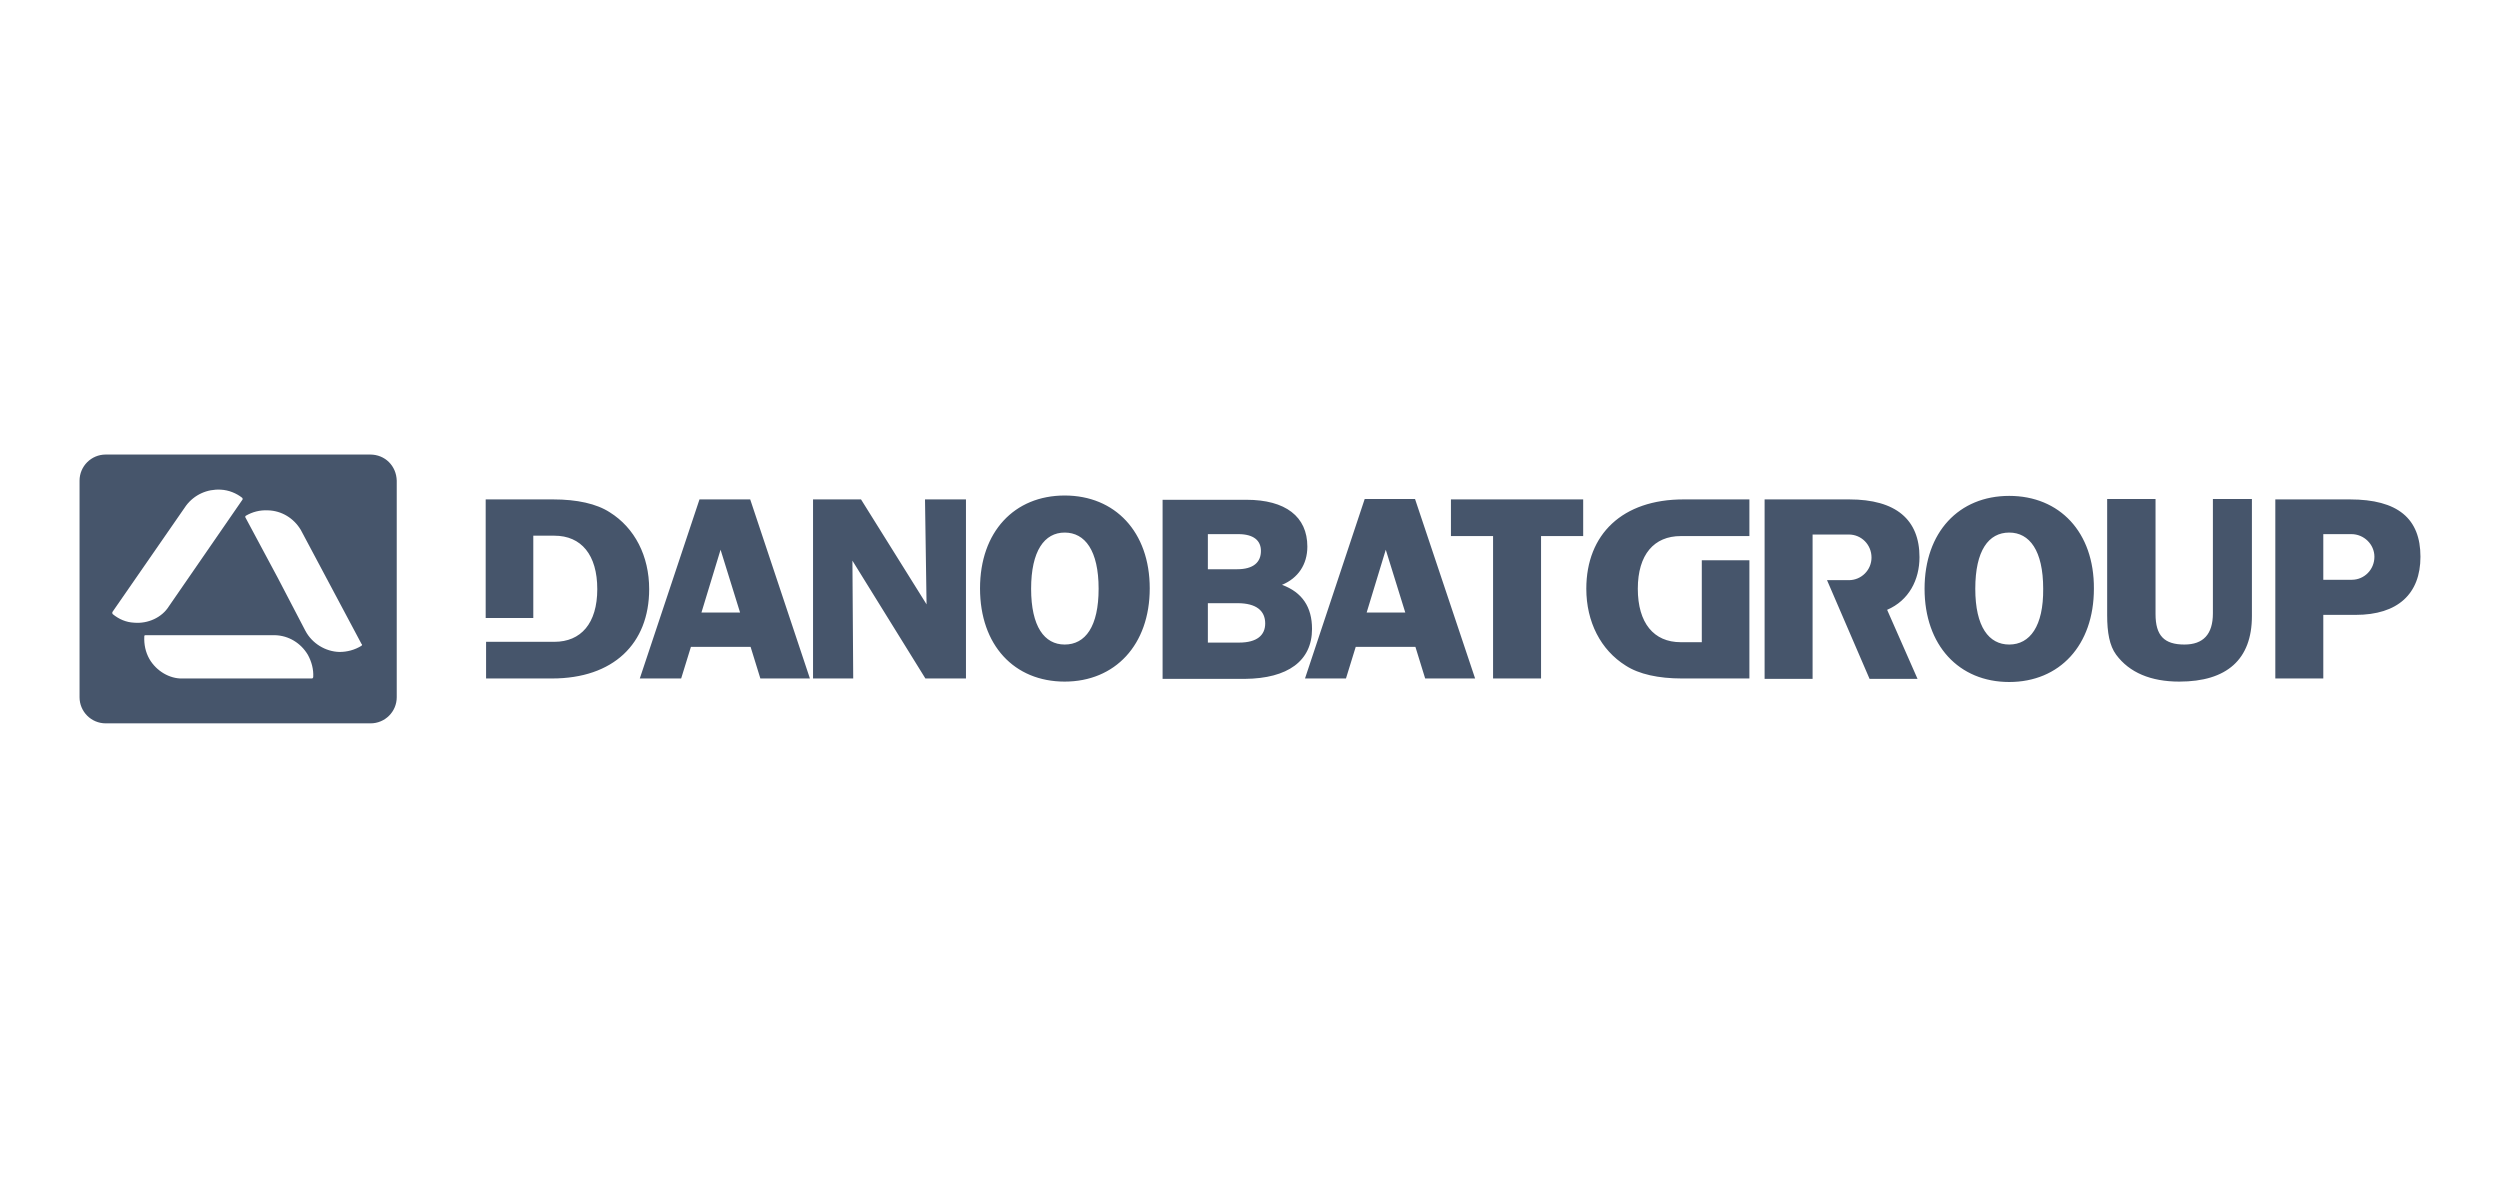
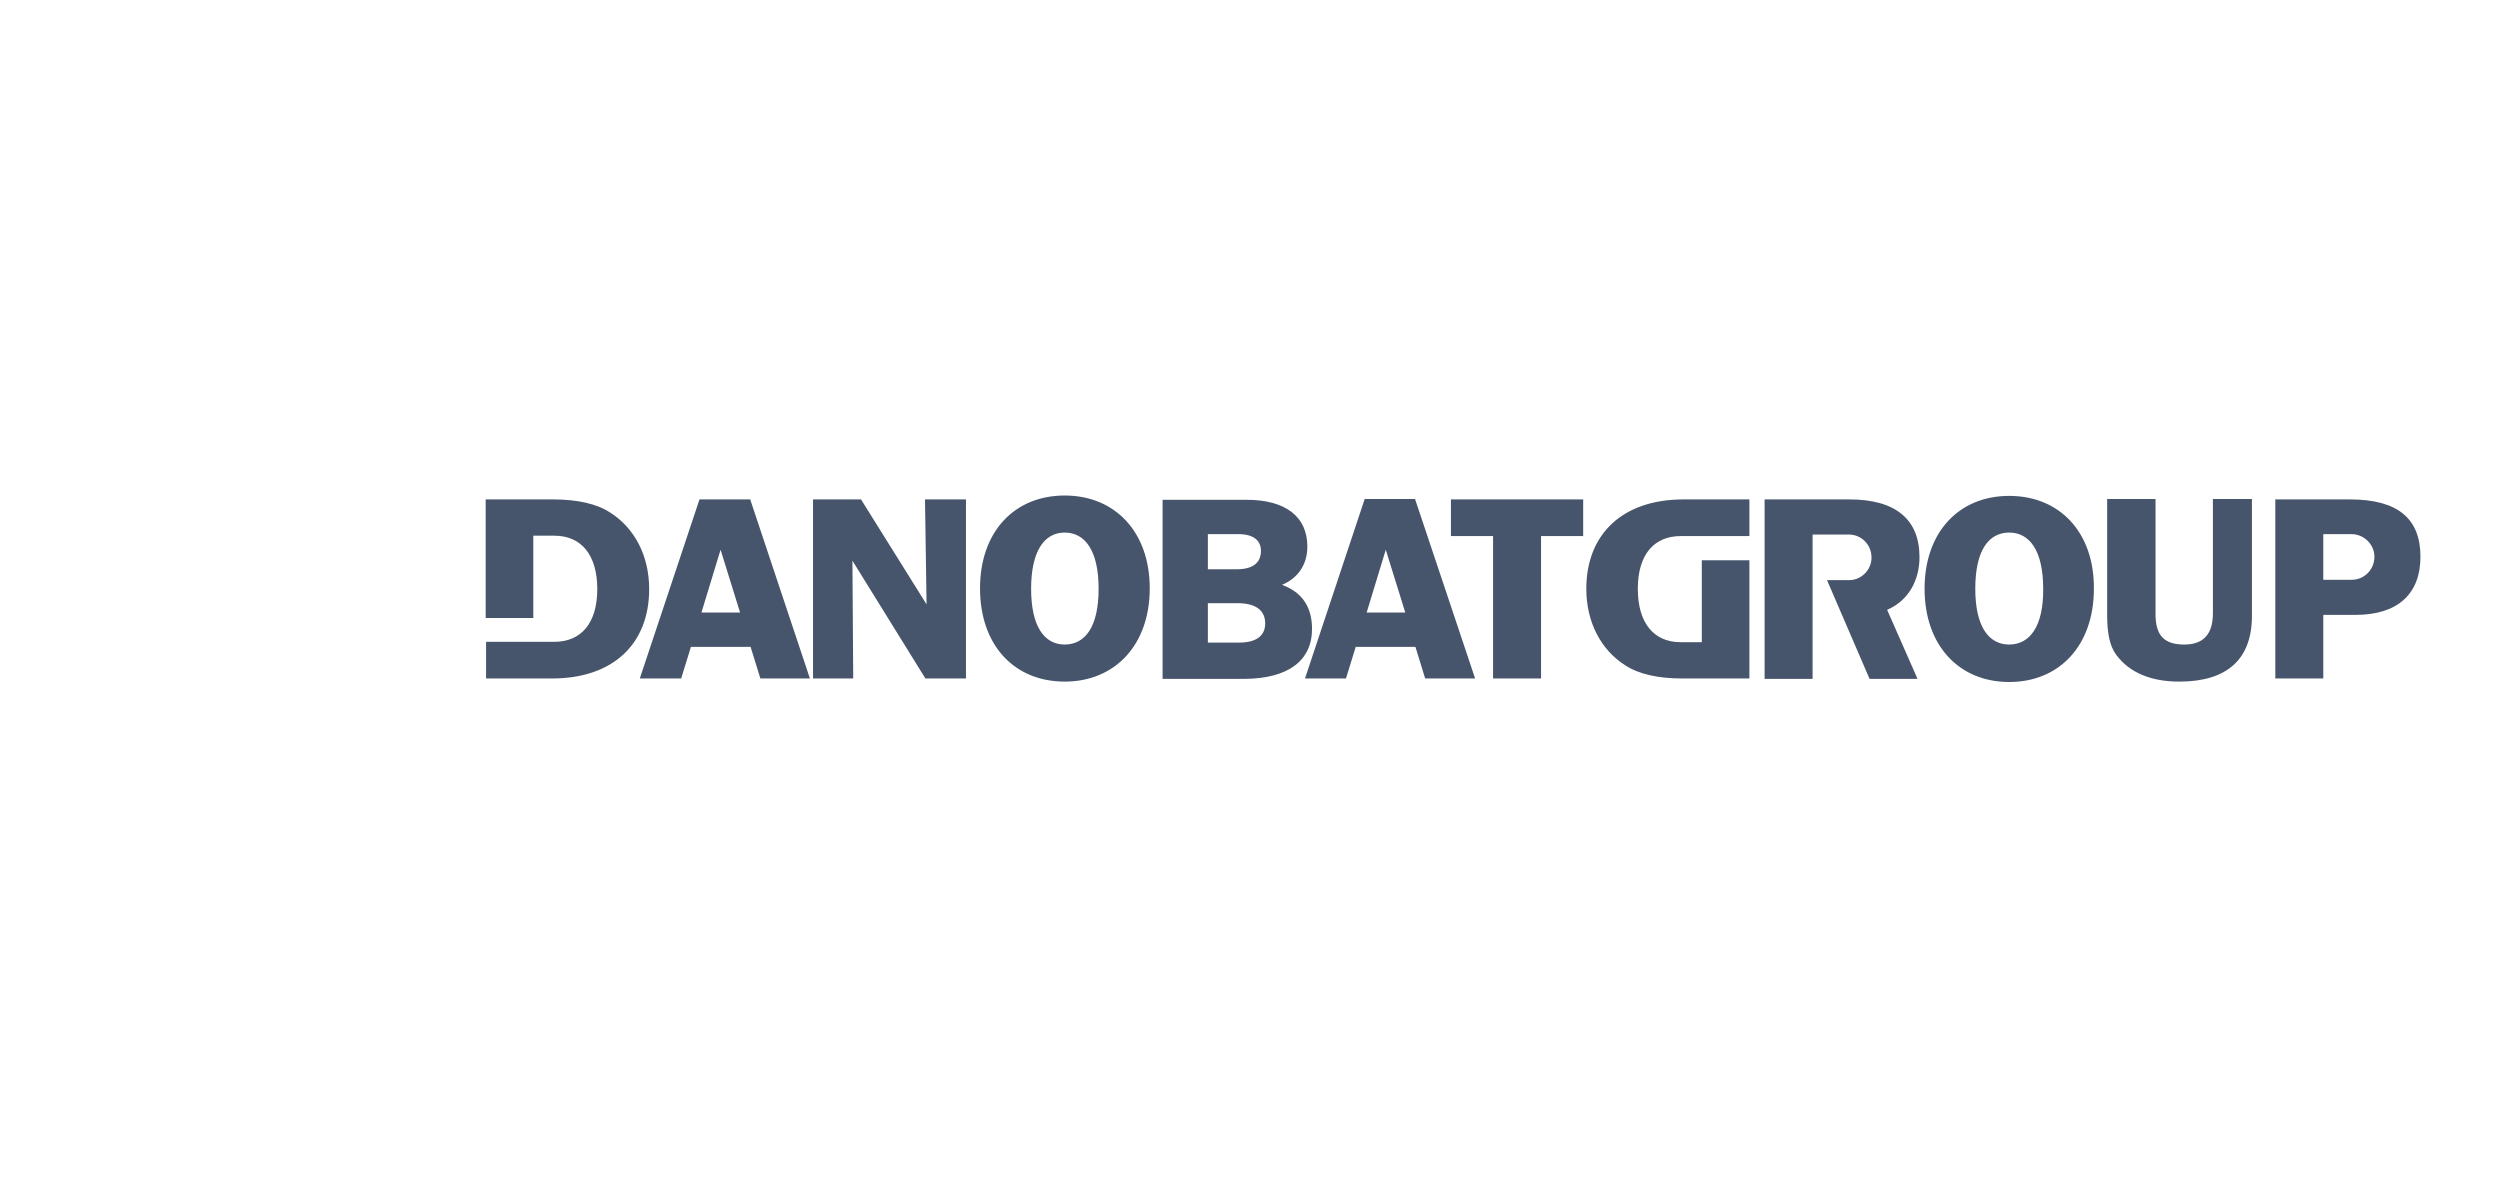
<svg xmlns="http://www.w3.org/2000/svg" width="220" height="104" viewBox="0 0 220 104" fill="none">
-   <path d="M31.823 56.823C31.205 57.2 30.552 57.372 29.865 57.372C28.63 57.338 27.462 56.617 26.878 55.518L24.442 50.848L21.592 45.527C21.557 45.493 21.592 45.425 21.625 45.39C22.21 45.047 22.862 44.875 23.583 44.91C24.785 44.943 25.848 45.597 26.467 46.627L31.823 56.685C31.892 56.685 31.857 56.788 31.823 56.823ZM27.462 59.707H16.063C14.93 59.742 13.763 59.055 13.145 57.99C12.802 57.372 12.665 56.72 12.698 55.998C12.698 55.93 12.733 55.896 12.802 55.897H24.2C25.402 55.93 26.467 56.583 27.085 57.613C27.428 58.23 27.6 58.917 27.565 59.57C27.565 59.638 27.497 59.707 27.462 59.707ZM11.807 54.797C11.085 54.763 10.467 54.488 9.918 54.042C9.883 54.008 9.883 53.938 9.883 53.87L16.373 44.497C17.093 43.537 18.227 43.022 19.428 43.09C20.115 43.123 20.802 43.398 21.317 43.81C21.352 43.845 21.352 43.913 21.352 43.948L14.862 53.355C14.243 54.352 13.008 54.9 11.807 54.797ZM32.578 40H9.3C8.03 40 7 41.03 7 42.3V61.355C7 62.625 8.03 63.655 9.3 63.655H32.612C33.883 63.655 34.913 62.625 34.913 61.355V42.3C34.878 40.995 33.883 40 32.578 40Z" fill="#46556B" />
  <path d="M168.915 49.029C168.915 45.733 166.855 43.948 162.735 43.948H155.285V59.741H159.508V47.038H162.702C163.8 47.038 164.693 47.929 164.693 49.063C164.693 50.161 163.8 51.054 162.702 51.054H160.778L164.522 59.741H168.743L166.067 53.664C167.988 52.84 168.915 51.02 168.915 49.029ZM121.948 48.376L123.665 53.904H120.265L121.948 48.376ZM118.445 59.706L119.303 56.926H124.557L125.415 59.706H129.81L124.523 43.913H120.093L114.84 59.706H118.445ZM106.292 56.548V53.08H108.902C110.583 53.08 111.338 53.766 111.338 54.866C111.338 55.896 110.618 56.548 109.038 56.548H106.292ZM106.292 47.003H108.97C110.343 47.003 110.962 47.586 110.962 48.48C110.962 49.474 110.308 50.093 108.867 50.093H106.292V47.003ZM115.458 55.346C115.458 53.423 114.6 52.12 112.815 51.466C114.223 50.883 115.047 49.681 115.047 48.101C115.047 45.458 113.123 43.981 109.69 43.981H102.308V59.741H109.553C113.33 59.706 115.458 58.161 115.458 55.346ZM75.013 49.338L81.435 59.706H85.005V43.948H81.4L81.537 53.183L75.77 43.948H71.547V59.706H75.083L75.013 49.338ZM93.692 46.866C95.477 46.866 96.678 48.444 96.678 51.809C96.678 55.139 95.512 56.719 93.692 56.719C91.907 56.719 90.738 55.139 90.738 51.809C90.738 48.48 91.907 46.866 93.692 46.866ZM93.692 59.981C98.12 59.981 101.177 56.755 101.177 51.776C101.177 46.798 98.12 43.605 93.692 43.605C89.262 43.605 86.242 46.798 86.242 51.776C86.242 56.788 89.262 59.981 93.692 59.981ZM131.39 59.706H135.612V47.175H139.32V43.948H127.682V47.175H131.39V59.706ZM176.812 56.719C175.027 56.719 173.825 55.175 173.825 51.809C173.825 48.444 174.993 46.866 176.812 46.866C178.598 46.866 179.8 48.444 179.8 51.809C179.833 55.106 178.632 56.719 176.812 56.719ZM176.812 43.638C172.383 43.638 169.362 46.831 169.362 51.809C169.362 56.788 172.383 60.016 176.812 60.016C181.242 60.016 184.263 56.788 184.263 51.809C184.297 46.831 181.242 43.638 176.812 43.638ZM194.735 53.973C194.735 55.826 193.877 56.719 192.228 56.719C190.443 56.719 189.687 55.929 189.687 54.041V43.913H185.43V54.145C185.43 55.654 185.637 56.823 186.22 57.613C187.387 59.191 189.275 59.981 191.782 59.981C195.97 59.981 198.168 58.025 198.168 54.213V43.913H194.735V53.973ZM206.957 51.02H204.45V47.003H206.923C208.022 47.003 208.948 47.896 208.948 48.995C208.948 50.128 208.055 51.02 206.957 51.02ZM206.785 43.948H200.228V59.706H204.45V54.109H207.3C211.008 54.109 213 52.256 213 48.995C213 45.63 211.008 43.948 206.785 43.948ZM57.127 51.844C57.127 48.926 55.857 46.455 53.658 45.081C52.492 44.325 50.775 43.948 48.68 43.948H42.74V54.385H46.93V47.141H48.783C51.152 47.141 52.56 48.823 52.56 51.844C52.56 54.866 51.118 56.48 48.783 56.48H42.775V59.706H48.577C53.968 59.706 57.127 56.651 57.127 51.844ZM63.41 48.376L65.127 53.904H61.727L63.41 48.376ZM59.942 59.706L60.8 56.926H66.053L66.912 59.706H71.272L66.018 43.948H61.555L56.302 59.706H59.942ZM139.595 51.809C139.595 54.728 140.865 57.2 143.063 58.573C144.23 59.33 145.947 59.706 148.007 59.706H153.947V49.303H149.758V56.513H147.903C145.535 56.513 144.127 54.831 144.127 51.809C144.127 48.788 145.568 47.175 147.903 47.175H153.947V43.948H148.143C142.788 43.948 139.595 47.003 139.595 51.809Z" fill="#46556B" />
</svg>